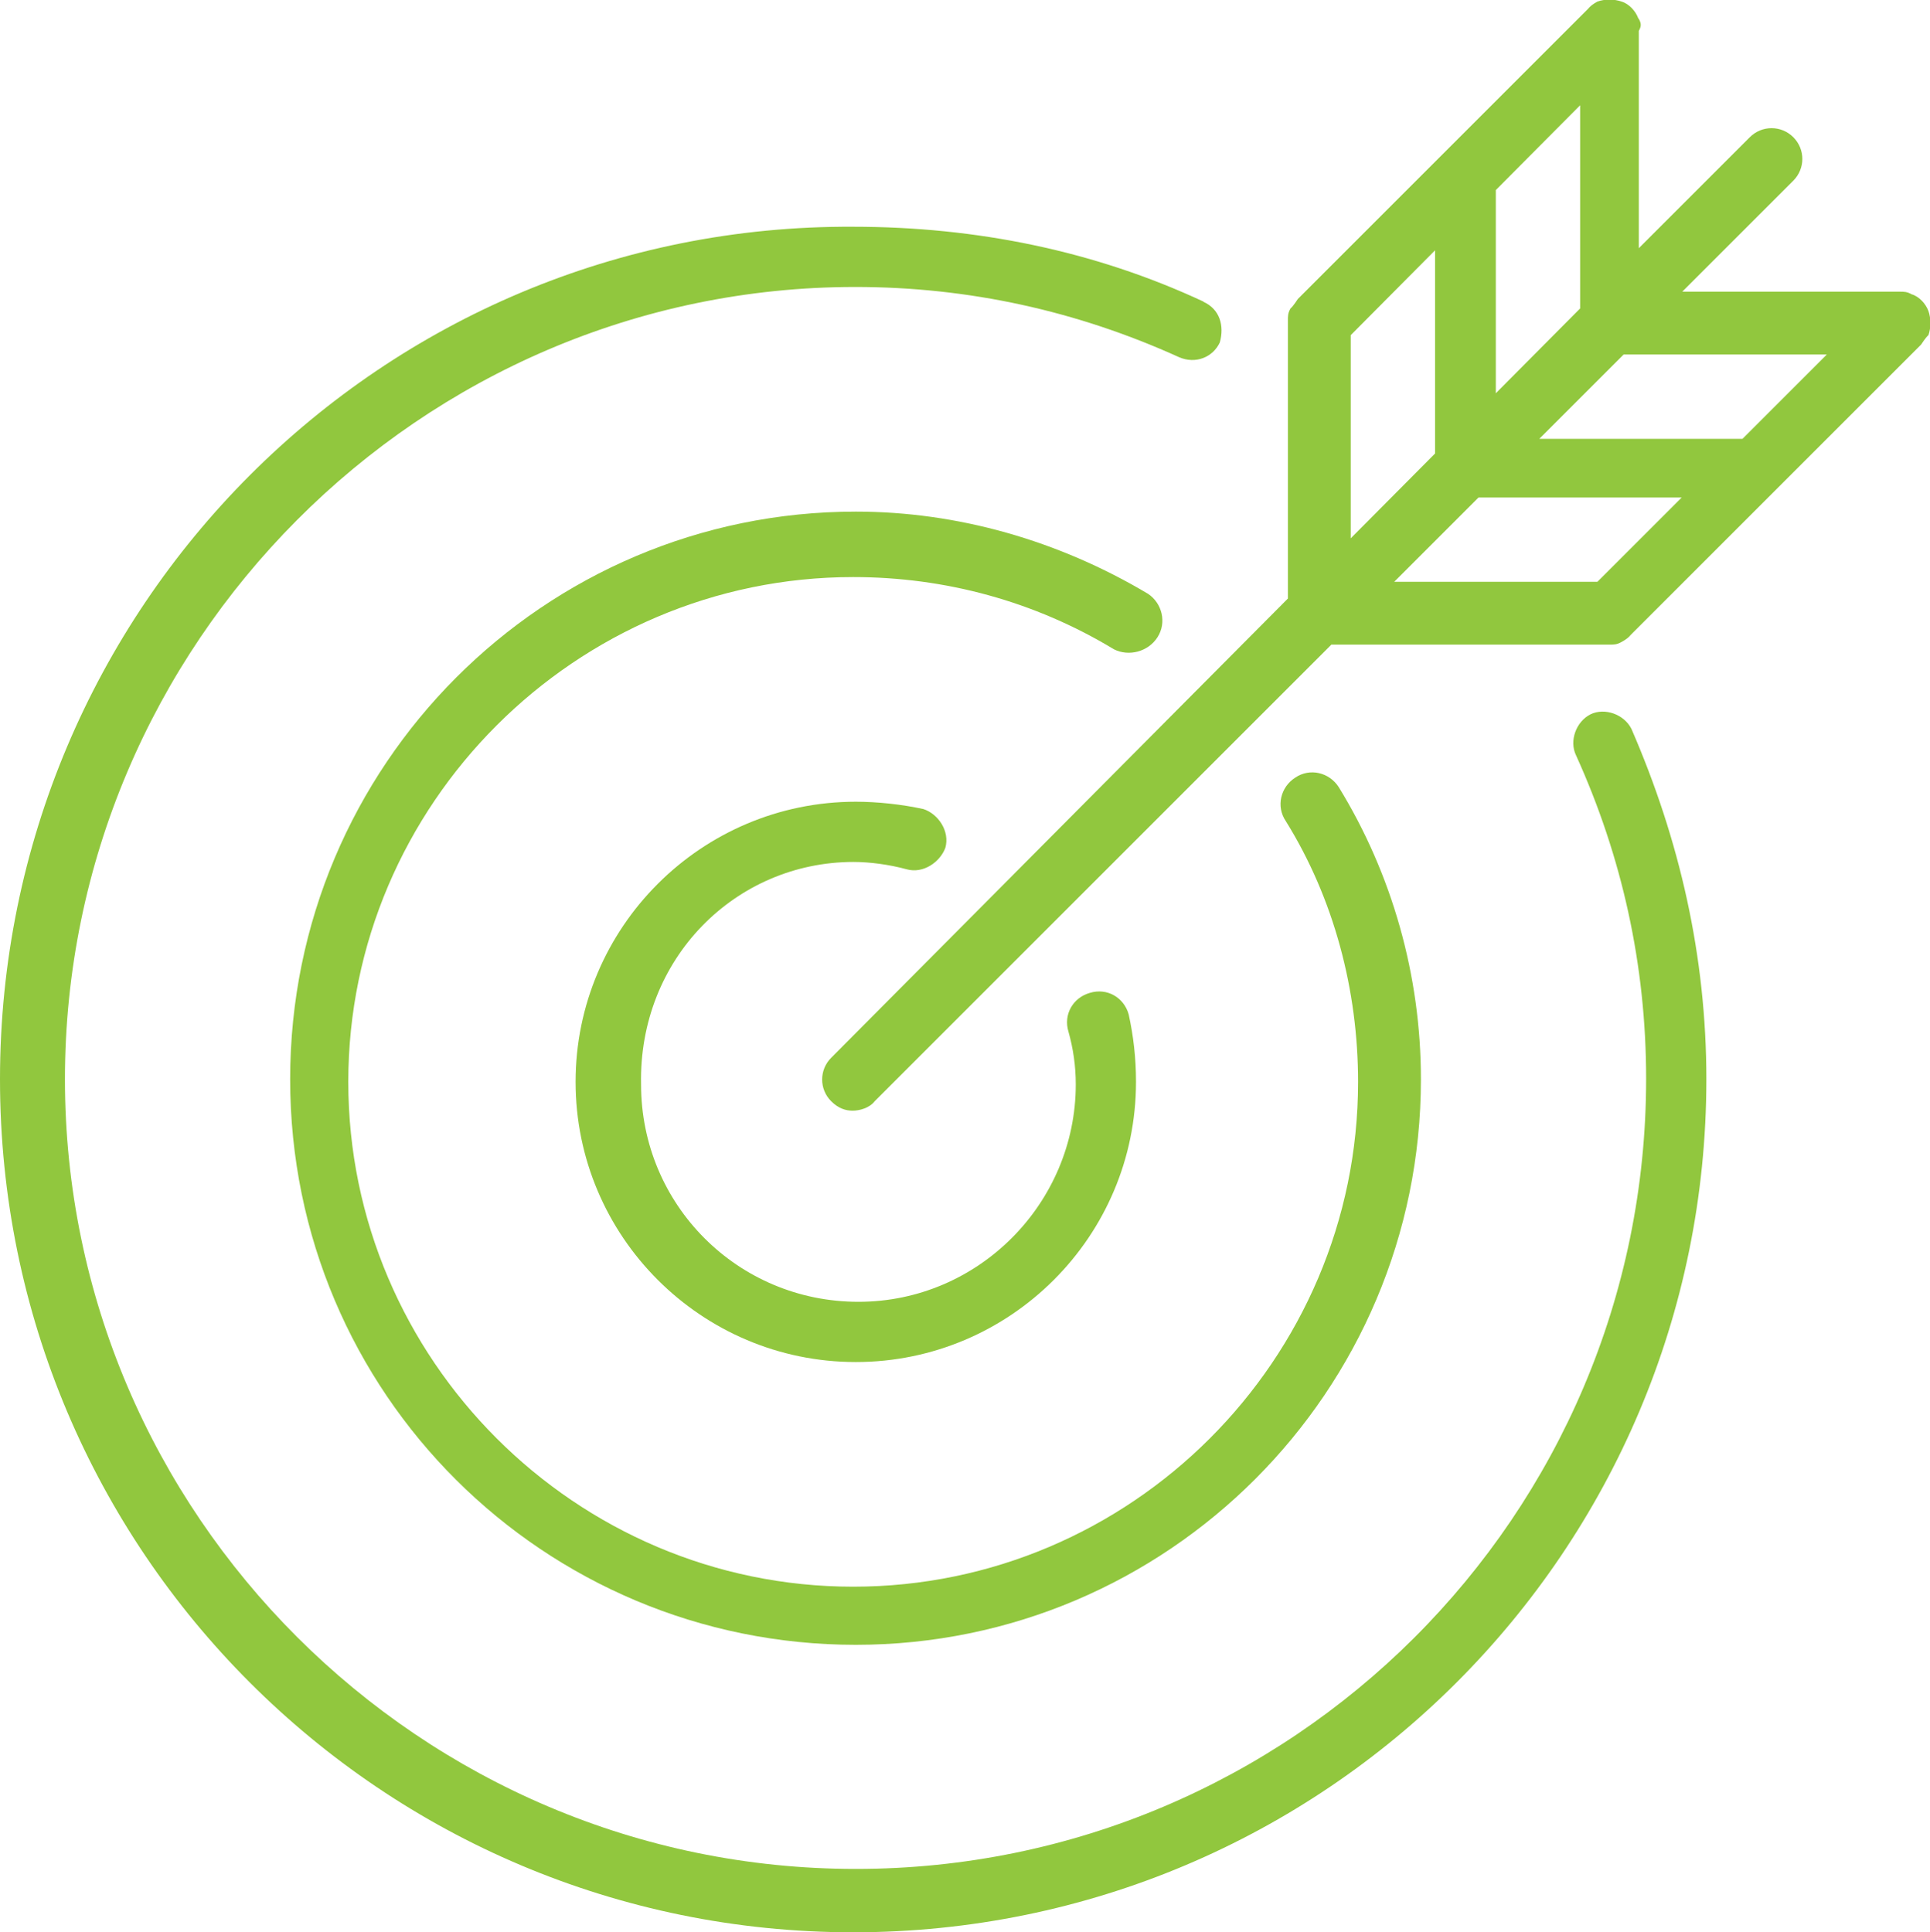
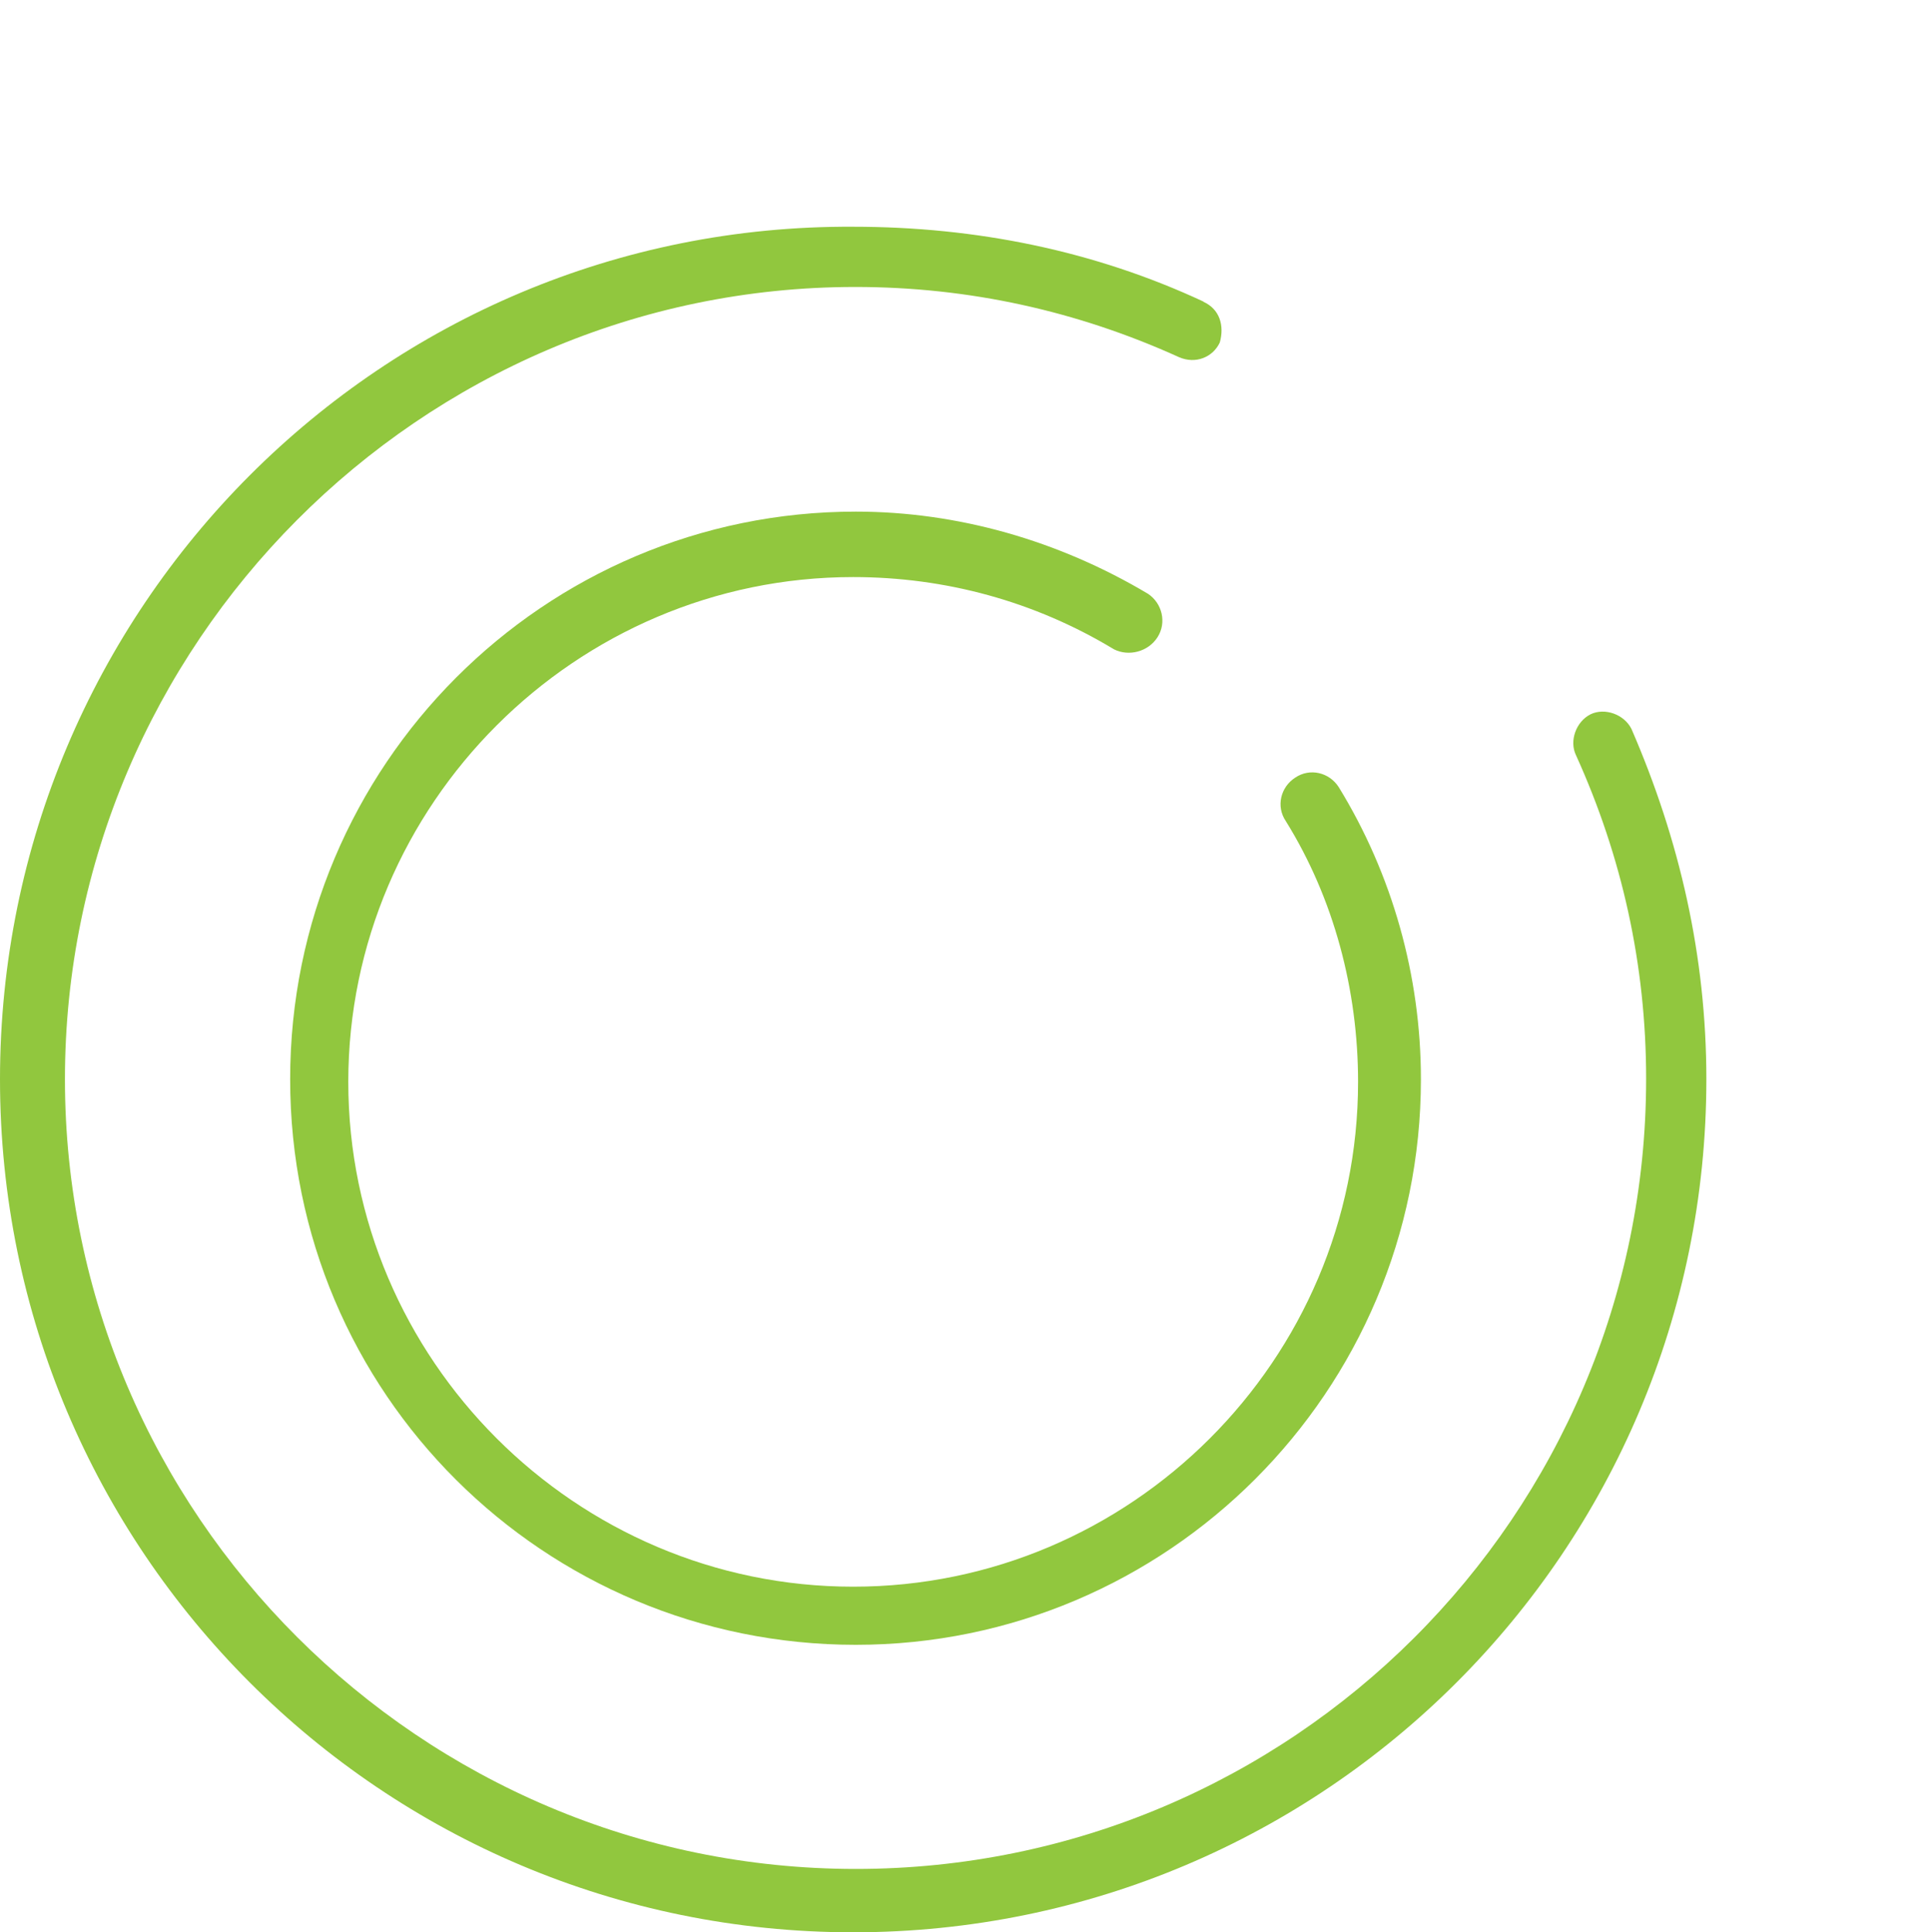
<svg xmlns="http://www.w3.org/2000/svg" id="Layer_1" viewBox="0 0 36.85 36.9">
  <defs>
    <style>.cls-1{fill:#91c73e;stroke-width:0px;}</style>
  </defs>
  <path class="cls-1" d="m22.98,5.76c-2.08-.97-4.34-1.43-6.69-1.43C7.29,4.28,0,11.61,0,20.61s7.29,16.29,16.29,16.29,16.29-7.29,16.29-16.29c0-2.35-.51-4.57-1.43-6.69-.14-.28-.51-.41-.78-.28-.28.14-.41.51-.28.78.88,1.94,1.34,4.01,1.34,6.18,0,8.35-6.78,15.09-15.09,15.09S1.24,28.91,1.24,20.61s6.78-15.13,15.09-15.13c2.17,0,4.24.46,6.18,1.34.32.14.65,0,.78-.28.09-.32,0-.64-.32-.78Z" />
  <path class="cls-1" d="m22.1,12.17c.18-.28.09-.65-.18-.83-1.71-1.02-3.64-1.57-5.58-1.57-5.95,0-10.8,4.84-10.8,10.84s4.85,10.8,10.8,10.8,10.79-4.84,10.79-10.8c0-1.98-.55-3.92-1.57-5.58-.18-.28-.55-.37-.83-.18-.28.18-.37.55-.18.83.92,1.48,1.38,3.23,1.38,4.98,0,5.31-4.34,9.64-9.64,9.64s-9.64-4.34-9.64-9.64,4.34-9.64,9.64-9.64c1.75,0,3.46.46,4.98,1.38.28.14.65.05.83-.23Z" />
-   <path class="cls-1" d="m16.29,16.46c.32,0,.69.05,1.02.14.32.09.64-.14.74-.41.09-.32-.14-.65-.42-.74-.41-.09-.88-.14-1.29-.14-2.95,0-5.35,2.4-5.35,5.35s2.4,5.35,5.35,5.35,5.35-2.4,5.35-5.35c0-.46-.05-.88-.14-1.29-.09-.32-.41-.51-.74-.41-.32.09-.51.41-.41.74.09.32.14.65.14,1.01,0,2.26-1.85,4.15-4.15,4.15s-4.15-1.85-4.15-4.15c-.05-2.4,1.8-4.25,4.06-4.25Z" />
-   <path class="cls-1" d="m34.88,6.77l-1.61,1.61h-3.88l1.61-1.61h3.88Zm-4.38,4.34h-3.88l1.61-1.61h3.88l-1.61,1.61Zm-4.71-4.71l1.61-1.62v3.88l-1.61,1.62v-3.88Zm2.77-2.77l1.61-1.62v3.88l-1.61,1.62v-3.88Zm2.72-3.28c-.05-.14-.18-.28-.32-.32-.14-.05-.32-.05-.46,0-.09.05-.14.09-.18.14l-5.54,5.54s-.09.14-.14.18c-.05.09-.05.14-.05.23v5.31l-8.72,8.77c-.23.23-.23.6,0,.83.14.14.28.18.41.18s.32-.05.42-.18l8.72-8.72h5.31c.09,0,.14,0,.23-.05.09-.05.14-.09.18-.14l5.54-5.54s.09-.14.14-.18c.05-.14.05-.32,0-.46-.05-.14-.18-.28-.32-.32-.09-.05-.14-.05-.23-.05h-4.15l2.12-2.12c.23-.23.23-.6,0-.83-.23-.23-.6-.23-.83,0l-2.12,2.12V.59c.05-.09.05-.14,0-.23Z" />
</svg>